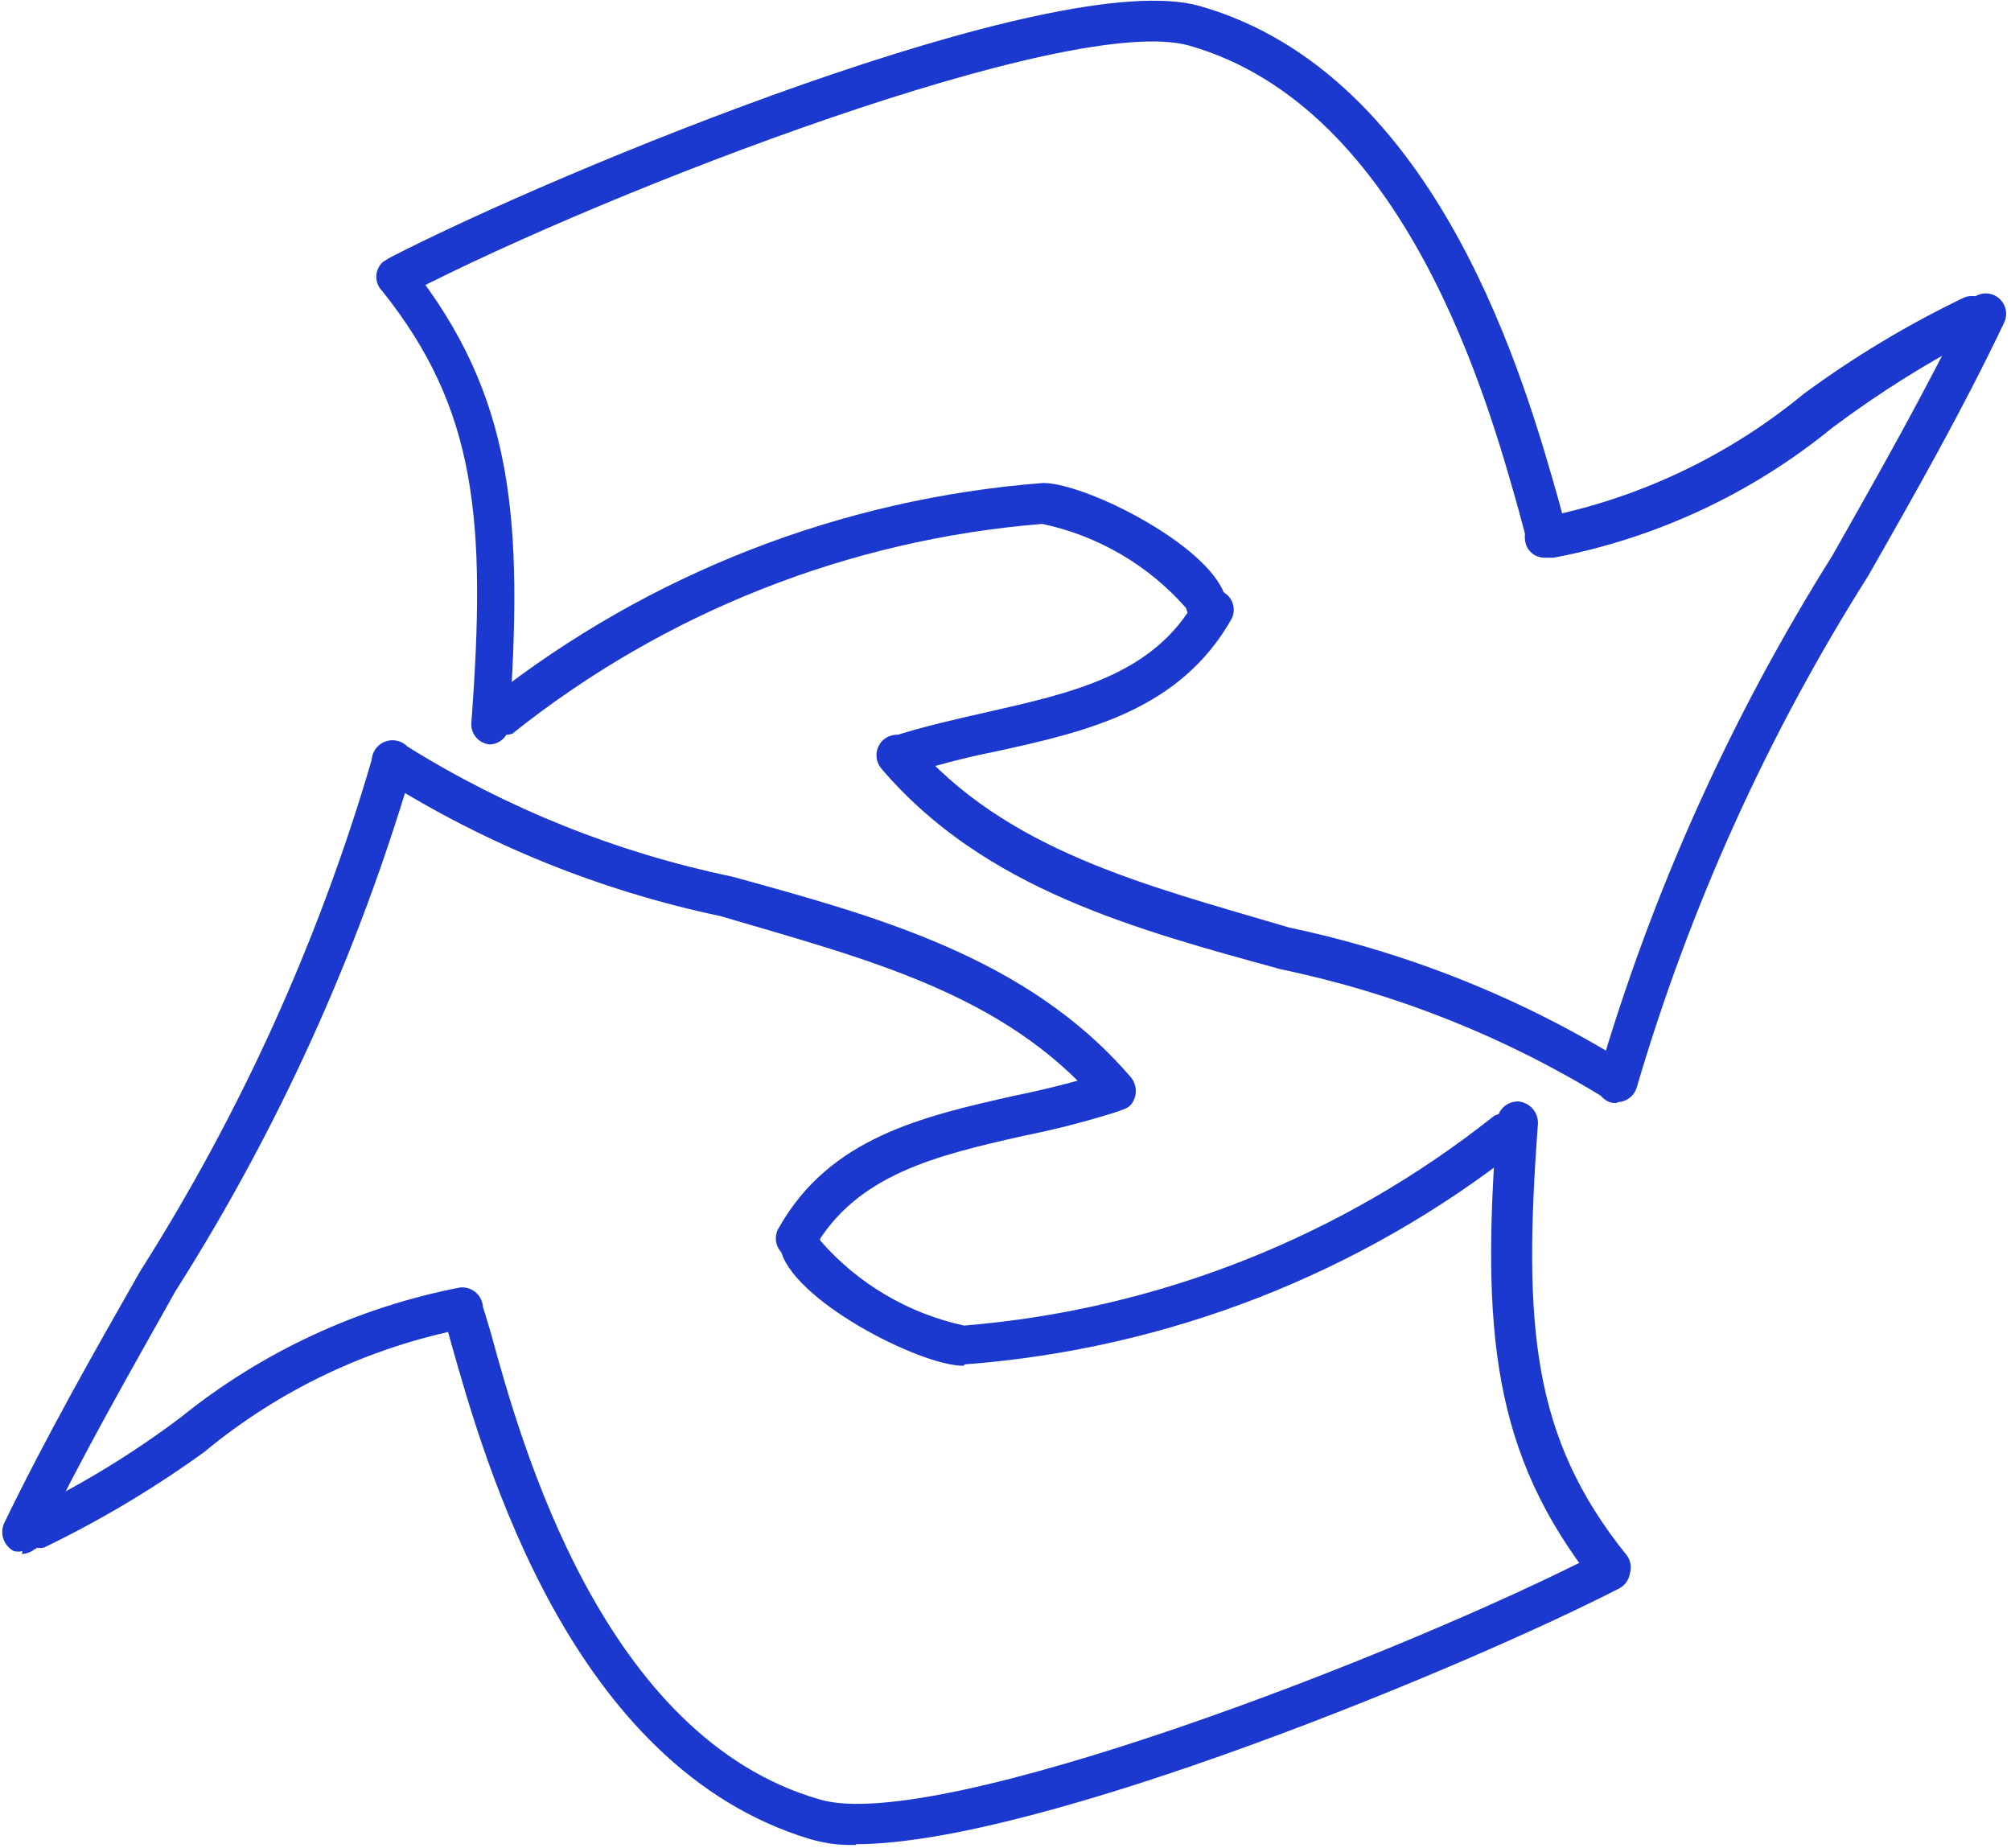
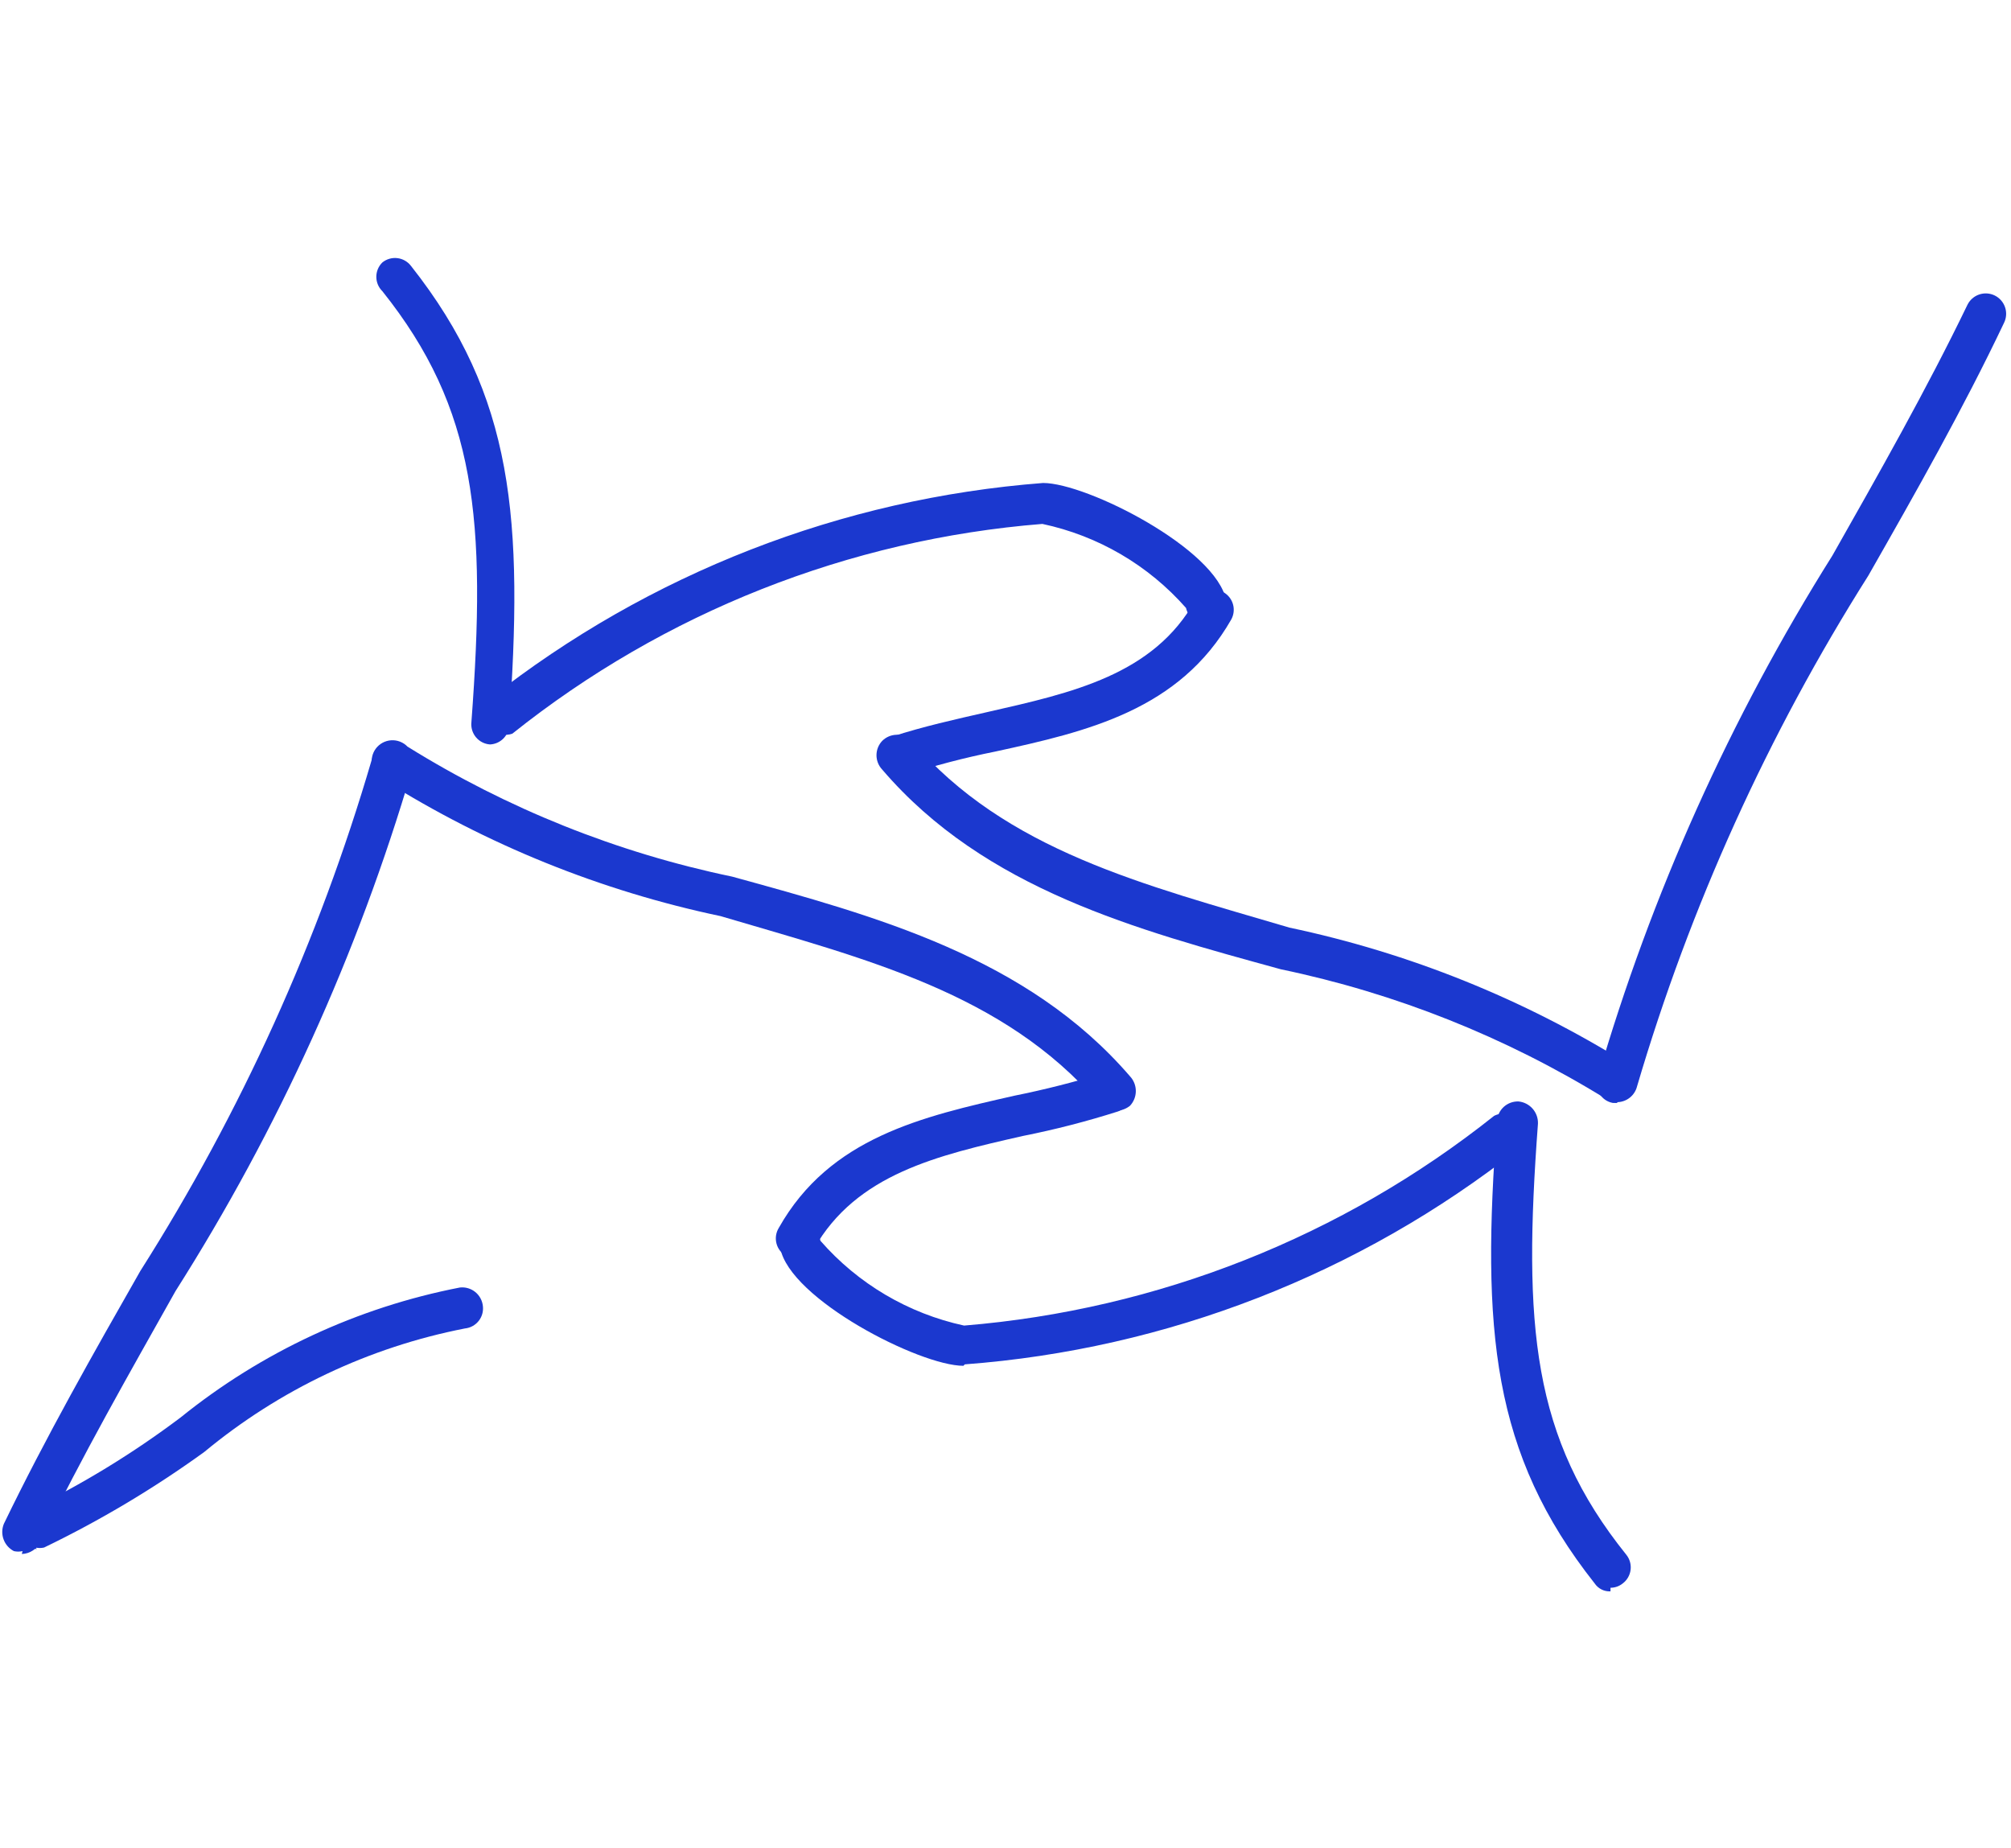
<svg xmlns="http://www.w3.org/2000/svg" width="407" viewBox="0 0 407 374" height="374" fill="none">
  <g fill="#1b38cf">
    <path d="m99.187 150.643c-.548-.036-1.084-.183-1.574-.431-.49-.249-.925-.594-1.278-1.015-.353-.421-.617-.909-.777-1.435-.159-.526-.211-1.079-.151-1.625 3.053-40.991 1.018-63.375-18.024-87.214-.387-.379-.694-.831-.904-1.331-.21-.499-.318-1.035-.318-1.577 0-.541.108-1.077.318-1.577.21-.499.517-.952.904-1.33.425-.344.916-.598 1.442-.748s1.077-.192 1.619-.124 1.066.244 1.539.519c.473.275.886.642 1.214 1.08 20.786 26.309 22.821 51.165 19.769 93.609-.191.874-.665 1.662-1.348 2.24s-1.538.915-2.432.958z" />
    <path d="m101.656 148.608c-.62-.006-1.23-.153-1.785-.43-.554-.277-1.038-.677-1.414-1.169-.34-.414-.592-.892-.74-1.407-.148-.514-.19-1.054-.121-1.585.068-.531.244-1.042.517-1.502.273-.461.637-.861 1.071-1.175 32.169-25.295 71.123-40.471 111.925-43.607 8.867 0 35.176 13.373 37.066 23.839.104.535.1 1.086-.013 1.619-.113.534-.331 1.04-.643 1.487-.312.448-.71.828-1.172 1.118s-.977.485-1.516.572c-1.071.136-2.155-.131-3.042-.748-.886-.618-1.511-1.542-1.754-2.595-7.607-8.651-17.803-14.616-29.072-17.007-39.19 3.133-76.548 17.914-107.273 42.444-.652.235-1.356.285-2.034.146z" />
-     <path d="m312.715 110.96c-.899.014-1.78-.261-2.513-.784-.732-.523-1.277-1.267-1.557-2.123l-1.162-4.36c-6.25-22.385-22.821-81.981-66.864-94.482-23.984-6.686-117.012 29.071-157.857 50.148-.477.248-.999.4-1.534.446-.536.047-1.076-.013-1.589-.175-.513-.162-.989-.423-1.401-.769s-.752-.77-1-1.247c-.248-.477-.4-.999-.446-1.534-.047-.536.013-1.076.175-1.589.162-.513.423-.989.769-1.401.346-.412.77-.752 1.247-1 33.577-17.297 134.599-59.16 163.816-50.875 48.549 13.809 65.992 76.603 72.678 100.15l1.163 4.361c.177.514.246 1.06.201 1.603s-.202 1.07-.462 1.548c-.26.479-.616.898-1.047 1.231-.43.334-.926.574-1.454.705h-1.163z" />
    <path d="m181.893 157.184c-.858-.007-1.693-.275-2.394-.768-.701-.494-1.235-1.189-1.531-1.994-.332-1.061-.245-2.209.241-3.208.486-1 1.336-1.776 2.375-2.17 6.251-2.035 12.792-3.489 19.187-4.942 17.298-3.925 33.723-7.559 42.154-22.676.549-.954 1.449-1.655 2.509-1.954 1.059-.299 2.193-.171 3.159.355.944.521 1.643 1.396 1.942 2.431.3 1.036.177 2.148-.342 3.093-10.466 18.315-29.072 22.675-47.823 26.745-6.193 1.24-12.309 2.842-18.315 4.797h-1.162z" />
    <path d="m327.252 223.175c-.854-.008-1.677-.317-2.326-.872-20.216-12.468-42.448-21.321-65.701-26.164-29.071-7.995-59.887-16.135-80.673-40.409-.746-.784-1.162-1.825-1.162-2.907 0-1.083.416-2.124 1.162-2.907.791-.79 1.863-1.234 2.98-1.234 1.118 0 2.19.444 2.98 1.234 19.042 22.239 46.95 29.071 76.458 37.792 24.199 5.107 47.319 14.404 68.317 27.473.897.643 1.506 1.612 1.696 2.699s-.053 2.206-.679 3.115c-.375.539-.875.979-1.457 1.283-.582.303-1.229.462-1.886.461z" />
    <path d="m327.249 223.175h-.872c-.538-.1-1.049-.311-1.5-.621-.451-.309-.832-.709-1.119-1.174-.288-.466-.475-.986-.55-1.528-.074-.542-.034-1.093.117-1.619 10.856-37.308 26.853-72.923 47.531-105.819 9.303-16.425 19.042-33.577 27.327-50.73.482-.983 1.335-1.734 2.371-2.089 1.036-.354 2.17-.283 3.153.199s1.734 1.335 2.088 2.37c.355 1.036.283 2.17-.199 3.153-8.285 17.443-18.024 34.595-27.472 51.166-20.317 32.113-36.069 66.896-46.805 103.348-.22.886-.721 1.677-1.429 2.254-.707.577-1.583.908-2.495.944z" />
-     <path d="m312.715 112.85c-1.017.04-2.01-.316-2.77-.994-.759-.678-1.225-1.625-1.3-2.64-.082-.538-.051-1.088.091-1.613.143-.526.392-1.016.734-1.44s.768-.772 1.252-1.022c.483-.25 1.014-.397 1.557-.431 19.383-3.848 37.511-12.437 52.764-25.001 10.172-7.493 21.024-14.014 32.415-19.478.495-.215 1.029-.328 1.569-.335s1.076.095 1.577.298c.5.203.956.503 1.339.884.383.381.687.834.893 1.333.24.483.377 1.011.404 1.55.026.539-.059 1.078-.249 1.583-.191.505-.484.965-.861 1.351-.377.386-.829.691-1.329.895-10.483 5.41-20.499 11.682-29.943 18.751-16.311 13.336-35.699 22.381-56.399 26.309z" />
    <path d="m325.943 322.018c-.626.032-1.249-.099-1.81-.379-.56-.28-1.038-.7-1.388-1.22-20.786-26.309-22.967-51.165-19.769-93.609.075-1.093.572-2.113 1.386-2.846.814-.732 1.881-1.119 2.975-1.079 1.105.11 2.126.638 2.856 1.475.729.837 1.111 1.921 1.069 3.031-3.053 40.99-1.163 63.521 17.879 87.214.343.425.597.916.747 1.442s.192 1.077.124 1.619c-.068.543-.244 1.067-.519 1.539-.274.473-.642.886-1.079 1.214-.7.565-1.572.873-2.471.872z" />
    <path d="m194.977 276.376c-8.867 0-35.176-13.518-37.066-23.838-.104-.536-.1-1.086.013-1.62.112-.534.331-1.039.643-1.487.312-.447.71-.827 1.172-1.118.462-.29.977-.485 1.515-.572 1.072-.136 2.156.131 3.042.748.886.618 1.512 1.543 1.755 2.595 7.592 8.697 17.788 14.712 29.071 17.152 39.175-3.202 76.513-17.976 107.273-42.444.889-.452 1.909-.574 2.88-.345.97.229 1.828.795 2.421 1.597.592.802.882 1.788.816 2.783-.065.995-.482 1.934-1.174 2.651-32.192 25.353-71.209 40.535-112.07 43.607z" />
-     <path d="m173.318 373.329c-3.143.118-6.285-.275-9.303-1.163-48.549-14.536-65.992-76.603-72.678-100.296l-1.163-4.215c-.177-.515-.246-1.061-.201-1.604.045-.542.202-1.069.462-1.548.26-.478.616-.898 1.046-1.231s.926-.573 1.454-.705c.515-.156 1.056-.208 1.592-.153.536.055 1.055.215 1.528.472.473.257.891.605 1.228 1.024.338.42.589.902.739 1.419l1.308 4.361c6.105 22.385 22.675 81.981 66.718 94.481 23.693 6.832 117.012-29.071 157.712-50.002.991-.478 2.125-.564 3.177-.24 1.051.323 1.941 1.032 2.492 1.984.251.476.406.998.454 1.535.049.537-.01 1.077-.172 1.591s-.425.991-.773 1.402c-.348.412-.774.75-1.254.996-30.524 15.698-117.302 51.746-154.513 51.746z" />
    <path d="m161.108 254.136c-.671.137-1.363.137-2.035 0-.474-.27-.89-.633-1.221-1.067-.332-.434-.572-.93-.708-1.459-.135-.529-.163-1.08-.082-1.62.082-.539.271-1.057.557-1.523 10.321-18.314 29.072-22.53 47.677-26.745 6.18-1.242 12.292-2.794 18.315-4.652 1.041-.347 2.177-.266 3.159.225.981.491 1.727 1.351 2.074 2.392s.267 2.177-.224 3.158-1.351 1.728-2.392 2.075c-6.299 2.004-12.704 3.654-19.187 4.942-17.297 3.924-33.723 7.704-42.299 22.821-.342.623-.848 1.142-1.462 1.5-.615.359-1.315.544-2.027.535z" />
    <path d="m225.499 224.629c-.609.023-1.215-.097-1.771-.349-.555-.252-1.043-.631-1.427-1.105-19.187-22.239-46.95-29.071-76.457-37.792-24.227-5.094-47.357-14.444-68.317-27.618-.546-.278-1.025-.671-1.403-1.152-.379-.482-.648-1.04-.789-1.636-.141-.597-.15-1.216-.027-1.816.123-.6.375-1.166.739-1.659s.831-.9 1.369-1.194c.538-.293 1.133-.466 1.744-.507.611-.04 1.224.053 1.795.274.572.221 1.088.563 1.514 1.004 20.184 12.561 42.425 21.467 65.701 26.309 29.071 7.995 59.741 16.28 80.527 40.409.756.808 1.177 1.873 1.177 2.98s-.421 2.172-1.177 2.98c-.786.629-1.755.986-2.762 1.017z" />
    <path d="m4.56 313.878c-.574.131-1.17.131-1.744 0-.968-.5-1.714-1.344-2.09-2.367-.377-1.022-.357-2.148.055-3.156 8.431-17.443 18.169-34.595 27.618-51.166 20.369-32.085 36.125-66.875 46.805-103.348.306-1.057 1.001-1.959 1.945-2.525.944-.566 2.066-.755 3.143-.528 1.077.275 2.001.963 2.573 1.916.572.953.744 2.093.479 3.172-10.944 37.187-27.041 72.659-47.822 105.383-9.303 16.571-19.042 33.577-27.327 50.729-.344.718-.878 1.328-1.545 1.763-.666.436-1.439.681-2.234.708z" />
    <path d="m7.467 313.442c-.954.021-1.885-.294-2.63-.889-.746-.595-1.258-1.433-1.449-2.368s-.047-1.907.407-2.746c.453-.84 1.187-1.493 2.073-1.847 10.803-5.249 21.073-11.529 30.67-18.751 16.417-13.254 35.831-22.287 56.544-26.309.554-.06 1.114-.01 1.649.147.535.158 1.033.42 1.465.772.433.351.791.785 1.055 1.276s.427 1.029.482 1.584c.06.535.014 1.077-.136 1.594s-.402.999-.74 1.418c-.338.419-.756.767-1.229 1.023-.473.257-.993.417-1.529.471-19.402 3.789-37.544 12.385-52.764 25.001-10.216 7.385-21.062 13.854-32.414 19.333-.574.131-1.17.131-1.744 0z" />
  </g>
</svg>